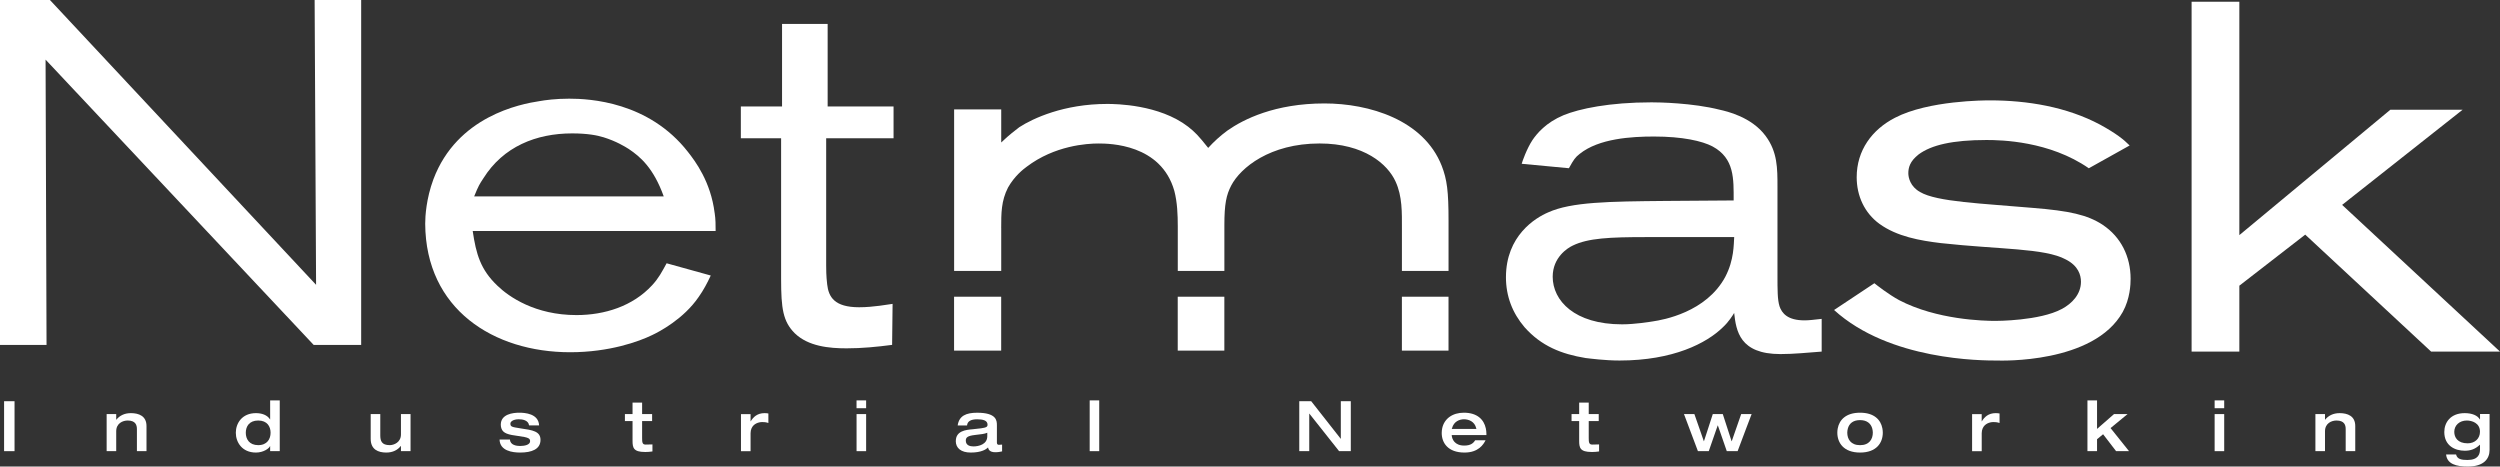
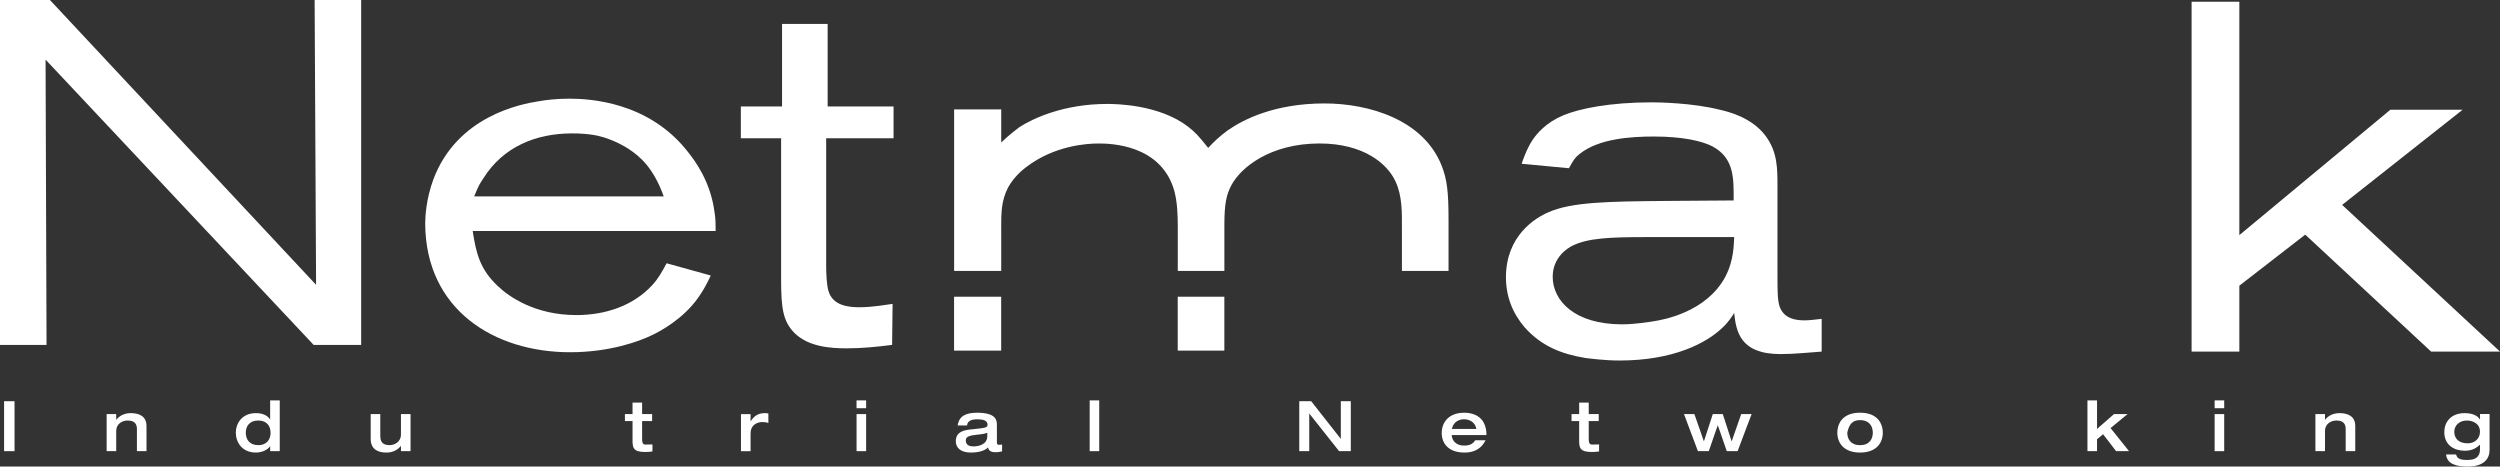
<svg xmlns="http://www.w3.org/2000/svg" width="284" height="53" viewBox="0 0 284 53" fill="none">
  <rect x="0" y="0" width="284" height="53" fill="#333333" stroke="none" />
-   <path d="M164.551 33.707H159.255V39.83H164.551V33.707Z" fill="white" />
  <path d="M139.086 33.707H133.79V39.83H139.086V33.707Z" fill="white" />
  <path d="M113.736 25.903C113.736 24.219 113.736 22.815 114.514 21.3C115.24 20.01 116.243 19.223 116.633 18.941C119.81 16.529 123.484 16.301 124.768 16.301C126.051 16.301 131.899 16.357 133.406 21.691C133.741 22.984 133.796 24.388 133.796 25.734V30.779H139.089V25.565C139.089 23.15 139.314 22.139 139.869 21.07C140.928 19.048 144.272 16.299 149.901 16.299C154.971 16.299 157.645 18.655 158.535 20.622C159.313 22.305 159.258 24.158 159.258 25.952V30.776H164.554V25.058C164.554 21.746 164.387 20.397 163.774 18.824C161.713 13.601 155.529 11.751 150.456 11.751C144.83 11.751 141.26 13.549 139.424 14.839C138.589 15.457 137.918 16.074 137.25 16.802C136.137 15.398 135.747 15.005 134.967 14.39C131.68 11.865 126.774 11.807 125.774 11.807C120.871 11.807 117.362 13.435 115.798 14.446C115.298 14.839 114.74 15.232 113.739 16.185V12.427H108.388V30.779H113.739V25.9L113.736 25.903Z" fill="white" />
  <path d="M113.734 33.707H108.383V39.83H113.734V33.707Z" fill="white" />
  <path d="M1.651 45.578H0.465V51.252H1.651V45.578Z" fill="white" />
  <path d="M14.867 46.932C14.125 46.932 13.572 47.226 13.22 47.678H13.202V47.04H12.115V51.252H13.202V48.989C13.202 48.092 13.94 47.771 14.503 47.771C15.402 47.771 15.553 48.29 15.553 48.741V51.252H16.642V48.392C16.642 47.255 15.767 46.932 14.87 46.932" fill="white" />
  <path d="M31.779 45.484H30.689V47.643H30.677C30.354 47.136 29.732 46.932 29.076 46.932C27.483 46.932 26.789 48.097 26.789 49.161C26.789 50.224 27.483 51.41 29.076 51.41C29.943 51.41 30.596 50.926 30.677 50.672H30.689V51.252H31.779V45.484ZM29.336 50.568C28.31 50.568 27.922 49.874 27.922 49.161C27.922 48.447 28.31 47.771 29.336 47.771C30.362 47.771 30.738 48.462 30.738 49.161C30.738 49.86 30.351 50.568 29.336 50.568Z" fill="white" />
  <path d="M43.883 51.41C44.623 51.41 45.178 51.118 45.53 50.664H45.548V51.252H46.638V47.04H45.548V49.353C45.548 50.247 44.759 50.568 44.279 50.568C43.348 50.568 43.2 50.084 43.2 49.44V47.04H42.111V49.851C42.111 51.086 42.984 51.41 43.886 51.41" fill="white" />
-   <path d="M58.863 49.528C60.037 49.688 60.219 49.799 60.219 50.122C60.219 50.521 59.629 50.664 59.083 50.664C58.689 50.664 57.961 50.571 57.932 49.933H56.75C56.79 51.22 58.201 51.41 59.091 51.41C60.383 51.41 61.401 51.045 61.401 49.97C61.401 48.992 60.502 48.858 59.129 48.663C59.111 48.66 59.1 48.657 59.083 48.654C58.082 48.508 57.981 48.45 57.981 48.112C57.981 47.891 58.311 47.628 58.924 47.628C59.294 47.628 60.019 47.701 60.106 48.328H61.242C61.178 46.979 59.626 46.883 58.978 46.883C58.276 46.883 56.889 47.04 56.889 48.243C56.889 48.4 56.914 48.534 56.955 48.657C57.143 49.248 57.785 49.385 58.86 49.528" fill="white" />
  <path d="M73.282 51.348C73.615 51.348 73.829 51.322 74.118 51.284V50.486C73.858 50.495 73.606 50.504 73.337 50.504C72.967 50.504 72.944 50.241 72.944 49.755V47.832H74.08V47.037H72.944V45.732H71.857V47.037H70.99V47.832H71.857V50.072C71.857 50.868 71.961 51.345 73.279 51.345" fill="white" />
  <path d="M85.265 49.216C85.265 48.992 85.308 48.814 85.377 48.654C85.612 48.127 86.17 47.946 86.597 47.946C86.782 47.946 86.991 47.952 87.288 48.051V46.97C87.15 46.95 87.022 46.932 86.858 46.932C86.019 46.932 85.574 47.381 85.279 47.861H85.265V47.043H84.175V51.255H85.265V49.216Z" fill="white" />
  <path d="M98.392 45.484H97.302V46.373H98.392V45.484Z" fill="white" />
  <path d="M98.392 51.252V47.04H97.305V51.252H98.392Z" fill="white" />
  <path d="M108.576 50.093C108.576 50.917 109.189 51.41 110.282 51.41C111.505 51.41 112.031 51.037 112.245 50.833C112.274 50.99 112.355 51.374 113.063 51.374C113.433 51.374 113.624 51.316 113.838 51.278V50.506C113.751 50.521 113.586 50.53 113.482 50.53C113.41 50.53 113.248 50.521 113.248 50.294V48.298C113.248 47.751 113.184 46.886 111.002 46.886C109.762 46.886 108.949 47.226 108.793 48.33H109.857C109.895 47.864 110.285 47.631 111.002 47.631C111.629 47.631 112.184 47.748 112.184 48.234C112.184 48.47 112.089 48.566 111.444 48.657C111.198 48.692 110.883 48.727 110.458 48.767C109.764 48.828 108.582 48.933 108.582 50.093M112.155 49.155V49.56C112.155 50.489 111.169 50.713 110.588 50.713C110.215 50.713 109.715 50.608 109.715 50.055C109.715 49.697 109.909 49.516 110.73 49.417C111.505 49.333 111.843 49.292 112.158 49.158" fill="white" />
  <path d="M124.872 51.252V45.484H123.788V51.252H124.872Z" fill="white" />
  <path d="M148.73 51.252V46.993H148.747L152.121 51.252H153.451V45.578H152.317V49.839H152.3L148.952 45.578H147.597V51.252H148.73Z" fill="white" />
  <path d="M166.367 51.41C167.96 51.41 168.526 50.48 168.76 50.014H167.578C167.367 50.361 167.049 50.617 166.332 50.617C165.251 50.617 164.936 49.895 164.913 49.42H168.856V49.266C168.856 49.056 168.827 48.852 168.786 48.654C168.575 47.681 167.835 46.883 166.294 46.883C165.008 46.883 164.066 47.556 163.834 48.654C163.8 48.823 163.779 49 163.779 49.184C163.779 50.305 164.482 51.41 166.367 51.41ZM166.312 47.628C166.832 47.628 167.529 47.879 167.697 48.654C167.702 48.683 167.72 48.694 167.723 48.724H164.916C164.921 48.694 164.936 48.68 164.947 48.654C165.153 47.861 165.823 47.628 166.312 47.628Z" fill="white" />
  <path d="M180.821 51.348C181.15 51.348 181.367 51.322 181.656 51.284V50.486C181.393 50.495 181.145 50.504 180.876 50.504C180.506 50.504 180.48 50.241 180.48 49.755V47.832H181.616V47.037H180.48V45.732H179.393V47.037H178.528V47.832H179.393V50.072C179.393 50.868 179.494 51.345 180.821 51.345" fill="white" />
  <path d="M194.116 51.252L195.018 48.654L195.133 48.328H195.148L195.263 48.654L196.162 51.252H197.394L198.371 48.654L198.984 47.04H197.799L196.726 50.122H196.709L195.709 47.04H194.572L194.049 48.654L193.569 50.122H193.555L193.046 48.654L192.482 47.04H191.3L192.884 51.252H194.116Z" fill="white" />
-   <path d="M211.302 51.41C213.169 51.41 213.886 50.305 213.886 49.146C213.886 48.98 213.866 48.817 213.837 48.654C213.655 47.692 212.906 46.883 211.305 46.883C209.703 46.883 208.951 47.692 208.769 48.654C208.738 48.814 208.72 48.98 208.72 49.146C208.72 50.305 209.437 51.41 211.305 51.41M211.302 47.724C212.111 47.724 212.527 48.135 212.681 48.654C212.724 48.811 212.753 48.977 212.753 49.146C212.753 49.877 212.36 50.571 211.302 50.571C210.244 50.571 209.85 49.877 209.85 49.146C209.85 48.977 209.879 48.814 209.923 48.654C210.073 48.132 210.486 47.724 211.302 47.724Z" fill="white" />
-   <path d="M225.123 51.252V49.216C225.123 48.992 225.166 48.814 225.235 48.654C225.47 48.127 226.03 47.946 226.455 47.946C226.64 47.946 226.848 47.952 227.149 48.051V46.97C227.005 46.95 226.877 46.932 226.713 46.932C225.877 46.932 225.426 47.381 225.137 47.861H225.12V47.043H224.03V51.255H225.12L225.123 51.252Z" fill="white" />
+   <path d="M211.302 51.41C213.169 51.41 213.886 50.305 213.886 49.146C213.886 48.98 213.866 48.817 213.837 48.654C213.655 47.692 212.906 46.883 211.305 46.883C209.703 46.883 208.951 47.692 208.769 48.654C208.738 48.814 208.72 48.98 208.72 49.146C208.72 50.305 209.437 51.41 211.305 51.41M211.302 47.724C212.111 47.724 212.527 48.135 212.681 48.654C212.724 48.811 212.753 48.977 212.753 49.146C212.753 49.877 212.36 50.571 211.302 50.571C210.244 50.571 209.85 49.877 209.85 49.146C210.073 48.132 210.486 47.724 211.302 47.724Z" fill="white" />
  <path d="M238.224 51.252V49.895L238.912 49.33L240.389 51.252H241.858L239.779 48.654L239.759 48.63L241.69 47.04H240.152L238.305 48.654L238.224 48.727V45.484H237.134V51.252H238.224Z" fill="white" />
  <path d="M252.669 47.04H251.582V51.252H252.669V47.04Z" fill="white" />
  <path d="M252.669 45.484H251.582V46.373H252.669V45.484Z" fill="white" />
  <path d="M265.785 46.932C265.045 46.932 264.49 47.226 264.137 47.678H264.12V47.04H263.03V51.252H264.12V48.989C264.12 48.092 264.857 47.771 265.421 47.771C266.323 47.771 266.47 48.29 266.47 48.741V51.252H267.557V48.392C267.557 47.255 266.681 46.932 265.785 46.932Z" fill="white" />
  <path d="M281.728 47.643H281.708C281.456 47.2 280.832 46.932 279.99 46.932C278.38 46.932 277.672 47.995 277.672 49.076C277.672 50.64 278.892 51.203 279.999 51.203C280.638 51.203 281.181 51.031 281.705 50.527H281.728V51.037C281.728 51.584 281.543 52.254 280.297 52.254C279.638 52.254 279.129 52.167 279.01 51.625H277.877C277.976 52.715 279.036 53 280.332 53C282.176 53 282.815 52.111 282.815 51.109V47.028H281.731V47.646L281.728 47.643ZM280.323 50.361C279.178 50.361 278.805 49.679 278.805 49.059C278.805 48.304 279.412 47.771 280.228 47.771C280.785 47.771 281.725 48.033 281.725 49.044C281.725 49.822 281.147 50.361 280.32 50.361" fill="white" />
  <path d="M41.029 0H35.742L35.907 32.355L5.672 0H0V39.181H5.287L5.177 6.773L35.632 39.181H41.029V0Z" fill="white" />
  <path d="M81.183 24.196C80.741 20.645 78.98 18.311 78.153 17.26C73.69 11.544 66.972 11.209 64.659 11.209C63.118 11.209 61.904 11.378 61.3 11.486C59.094 11.818 51.937 13.205 49.236 20.365C48.413 22.585 48.303 24.583 48.303 25.416C48.358 35.128 56.068 40.014 64.769 40.014C69.229 40.014 72.588 38.793 74.077 38.068C74.901 37.683 77.656 36.238 79.365 33.739C79.917 32.964 80.356 32.131 80.741 31.298L75.728 29.908C75.176 30.907 74.846 31.572 74.077 32.408C71.874 34.793 68.677 35.793 65.486 35.793C60.806 35.793 57.831 33.736 56.51 32.46C54.582 30.631 54.084 28.854 53.7 26.244H81.296C81.296 25.579 81.296 24.912 81.186 24.19M53.865 22.311C54.362 21.09 54.472 20.924 54.911 20.257C57.169 16.651 60.915 15.154 64.991 15.154C66.755 15.154 67.853 15.375 68.57 15.597C70.004 16.042 70.996 16.651 71.435 16.931C72.759 17.819 74.242 19.095 75.401 22.314H53.868L53.865 22.311Z" fill="white" />
  <path d="M88.841 2.718V12.098H84.16V15.707H88.734V31.688C88.734 35.073 88.953 36.515 90.275 37.849C91.818 39.349 94.186 39.571 96.169 39.571C97.93 39.571 99.641 39.402 101.344 39.178L101.398 34.52C100.901 34.575 99.251 34.904 97.6 34.904C94.79 34.904 94.128 33.739 93.966 32.297C93.853 31.353 93.853 30.52 93.853 30.191V15.704H101.508V12.095H94.021V2.718H88.841Z" fill="white" />
  <path d="M202.146 34.761C201.921 34.03 201.921 32.961 201.921 31.216V21.195C201.921 19.113 201.921 17.257 200.58 15.451C198.961 13.257 196.11 12.637 195.385 12.471C192.254 11.678 188.398 11.626 187.617 11.626C182.813 11.626 179.404 12.354 177.615 13.088C175.603 13.933 174.597 15.171 174.094 15.902C173.426 16.913 172.92 18.381 172.865 18.606L178.228 19.11C178.789 18.096 178.953 17.869 179.456 17.478C181.636 15.73 185.325 15.509 187.892 15.509C191.13 15.509 193.367 16.016 194.541 16.634C197.056 17.985 196.943 20.351 196.943 22.771L189.178 22.827C182.755 22.885 178.508 22.94 175.88 24.123C174.429 24.741 171.076 26.768 171.076 31.499C171.076 33.637 171.801 35.551 173.198 37.182C175.1 39.32 177.389 40.223 180.127 40.672C180.627 40.73 182.307 40.955 183.98 40.955C190.071 40.955 193.873 38.985 195.714 37.182C196.385 36.562 196.833 35.831 197.001 35.551C197.226 37.575 197.617 40.223 202.253 40.223C203.814 40.223 205.378 40.054 206.942 39.941V36.224C205.936 36.337 205.488 36.393 204.988 36.393C203.089 36.393 202.418 35.603 202.141 34.758M195.998 31.441C193.818 35.495 188.901 36.34 187.788 36.506C187.452 36.562 185.718 36.844 184.264 36.844C178.846 36.844 176.386 34.141 176.386 31.438C176.386 29.241 178.066 28.172 178.679 27.89C180.41 27.048 182.868 26.934 187.001 26.934H197.004C196.946 27.721 197.004 29.521 195.998 31.435" fill="white" />
-   <path d="M238.854 25.53C237.122 24.403 235.11 23.954 230.919 23.616C225.166 23.109 220.026 22.94 218.127 21.816C217.008 21.195 216.786 20.182 216.786 19.678C216.786 19.057 216.953 18.326 217.959 17.54C219.41 16.47 221.813 15.905 225.669 15.905C227.349 15.905 232.818 16.019 237.29 19.115L241.927 16.526C241.256 15.85 240.418 15.174 238.577 14.163C234.778 12.136 230.306 11.402 226.059 11.402C225.501 11.402 219.078 11.402 215.277 13.374C212.652 14.723 210.92 17.088 210.92 20.129C210.92 22.267 211.813 24.184 213.49 25.419C215.502 26.882 218.13 27.333 220.477 27.616C227.123 28.347 232.263 28.175 234.668 29.471C236.116 30.203 236.397 31.272 236.397 32.006C236.397 33.413 235.391 34.482 234.217 35.102C231.705 36.454 226.785 36.454 226.675 36.454C225.389 36.454 220.026 36.34 215.725 34.089C214.496 33.413 213.212 32.402 212.929 32.175L208.35 35.216C214.664 40.958 225.111 40.958 226.953 40.958C227.178 40.958 237.848 41.351 241.144 35.44C241.982 33.922 242.037 32.288 242.037 31.668C242.037 29.192 240.976 26.94 238.854 25.533" fill="white" />
  <path d="M266.065 23.275L279.75 12.468H271.541L254.389 26.71V0.195H248.966V39.941H254.389V32.454L261.874 26.654L276.175 39.941H284L266.065 23.275Z" fill="white" />
</svg>